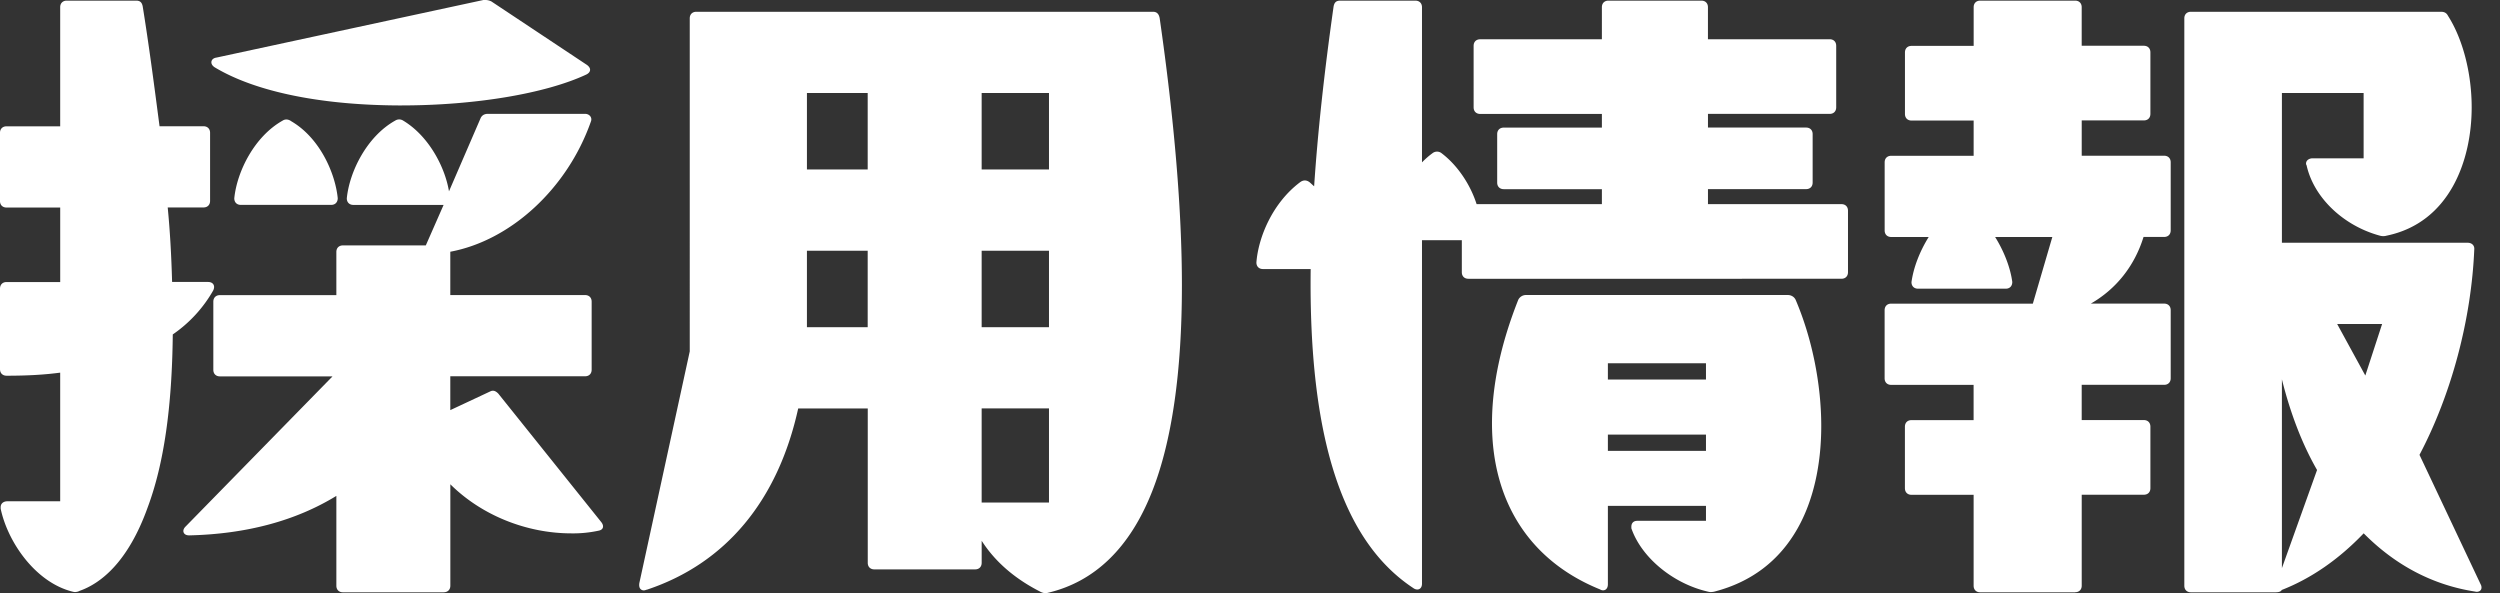
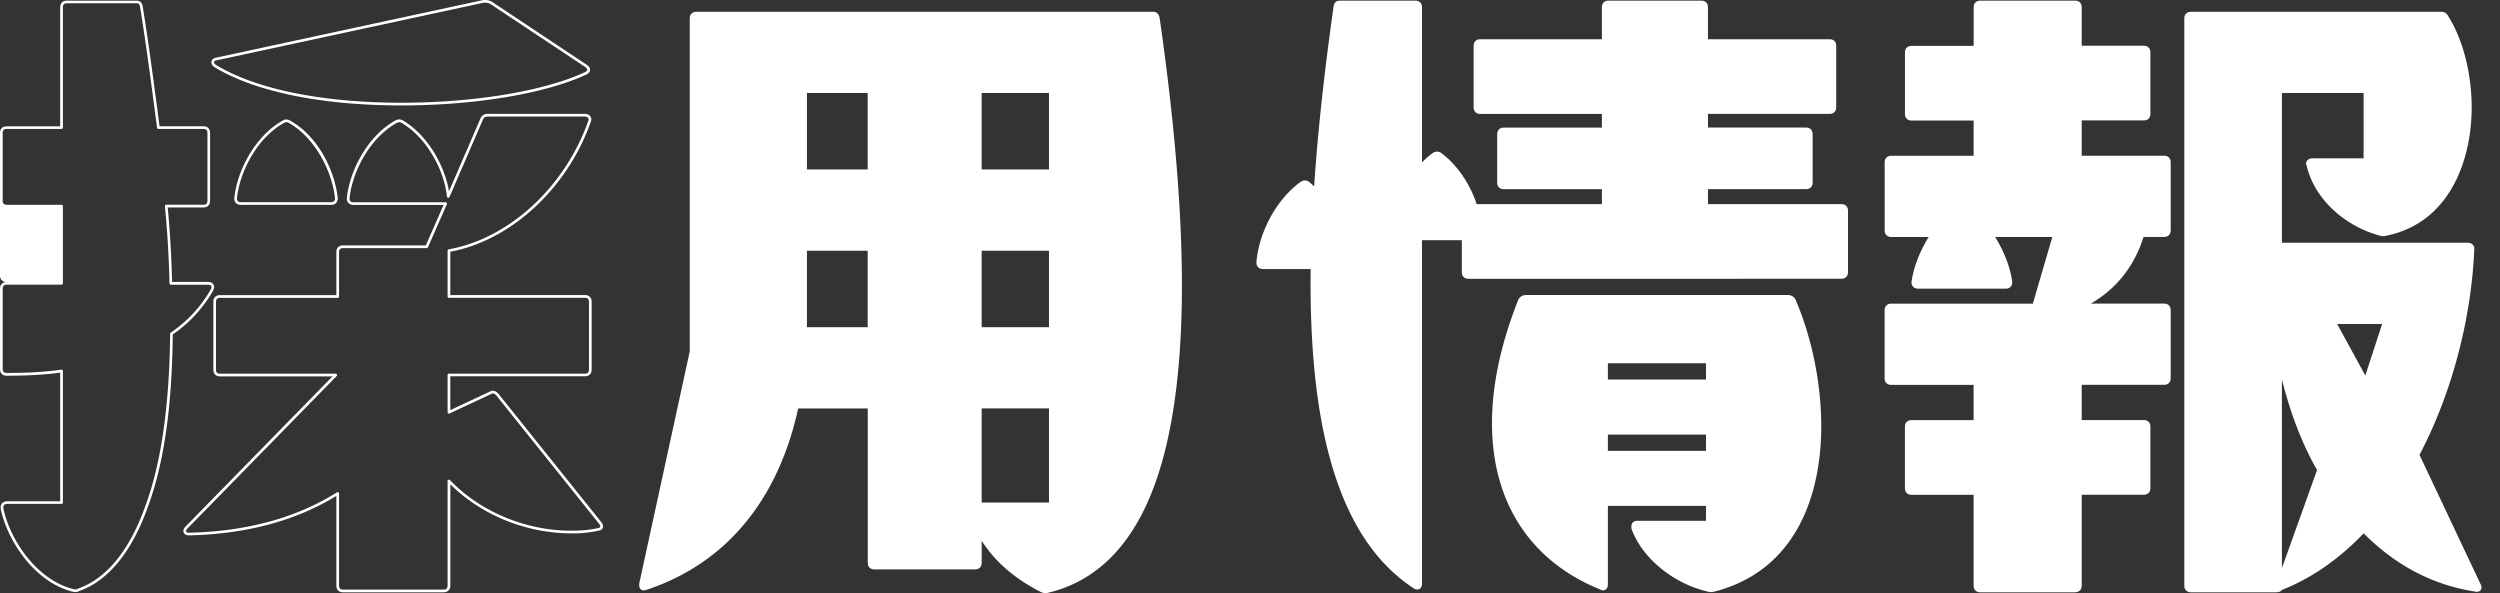
<svg xmlns="http://www.w3.org/2000/svg" width="118" height="28" fill="none">
  <rect width="100%" height="100%" fill="#333333" stroke="none" />
  <g clip-path="url(#clip0_895_10108)" fill="#fff">
-     <path d="M.31 13.375h2.595V9.731H.311c-.154 0-.247-.093-.247-.247V6.272c0-.154.093-.247.247-.247h2.594V.34c0-.154.093-.247.247-.247h3.274c.154 0 .216.061.247.217.31 1.914.557 3.83.804 5.714h2.13c.155 0 .248.093.248.247v3.212c0 .154-.093.247-.247.247h-1.76c.123 1.236.185 2.471.216 3.644h1.76c.186 0 .278.124.186.309a6.185 6.185 0 01-1.914 2.07c-.03 3.181-.37 5.99-1.173 8.154-.649 1.822-1.7 3.397-3.182 3.923a.359.359 0 01-.308.03C1.733 27.427.437 25.606.097 24v-.062c0-.154.123-.216.247-.216h2.564v-6.208c-.895.123-1.76.154-2.595.154-.154 0-.247-.093-.247-.247v-3.8c0-.154.093-.247.247-.247H.311zm15.63 14.27v-4.354c-1.915 1.205-4.294 1.853-7.013 1.916-.216 0-.277-.154-.123-.309l7.042-7.196H10.38c-.155 0-.248-.093-.248-.247v-3.212c0-.154.093-.247.248-.247h5.56v-2.1c0-.155.092-.248.246-.248h3.954l.895-2.038h-4.354c-.155 0-.248-.093-.248-.247.124-1.235.928-2.872 2.255-3.613a.277.277 0 01.308 0c1.236.74 2.038 2.285 2.162 3.52l1.575-3.644c.063-.154.186-.186.308-.186h4.572c.154 0 .277.124.216.278-1.019 2.903-3.52 5.56-6.64 6.115v2.161h6.424c.154 0 .247.093.247.247v3.213c0 .154-.093.247-.247.247h-6.425v1.76l1.977-.927c.124-.061.217 0 .308.093l4.85 6.054c.123.154.092.277-.094.308a5.664 5.664 0 01-1.266.123c-1.946 0-4.2-.771-5.776-2.41v4.943c0 .154-.093.247-.247.247h-4.756c-.154 0-.247-.093-.247-.247h.002zM10.224 2.783L22.828.064h.093c.093 0 .185.03.247.062l4.509 2.996c.154.123.154.247-.031.34-1.916.895-5.282 1.452-8.68 1.452-3.396 0-6.701-.525-8.802-1.79-.186-.124-.154-.31.061-.34v-.002zm3.15 2.965c.093-.062.217-.062.34.03 1.266.742 2.038 2.348 2.162 3.584 0 .154-.093.247-.247.247h-4.262c-.154 0-.247-.093-.247-.247.123-1.236.926-2.873 2.254-3.614z" />
-     <path d="M20.942 27.957h-4.756c-.188 0-.31-.123-.31-.311v-4.24c-1.914 1.175-4.25 1.802-6.946 1.864-.131 0-.225-.048-.261-.135-.036-.086-.003-.19.09-.282l6.936-7.088h-5.316c-.188 0-.31-.123-.31-.311V14.24c0-.188.122-.31.31-.31h5.497v-2.037c0-.189.122-.31.31-.31h3.912l.84-1.911h-4.259c-.188 0-.31-.123-.31-.311.126-1.262.95-2.925 2.287-3.67a.346.346 0 01.376.003c1.198.72 1.969 2.177 2.16 3.337l1.484-3.434c.089-.224.298-.224.367-.224h4.571c.106 0 .201.047.255.125.047.07.055.155.021.24-1.104 3.145-3.767 5.609-6.636 6.144v2.045h6.361c.189 0 .311.122.311.31v3.213c0 .189-.122.31-.31.31h-6.362v1.598l1.887-.884c.162-.08.284.008.38.106l4.855 6.059c.1.126.096.218.076.273-.019.05-.071.115-.207.138a5.666 5.666 0 01-1.277.125c-2.128 0-4.251-.863-5.712-2.317v4.787c0 .188-.123.31-.311.31h-.003zm-5.003-4.73a.06.06 0 01.03.007.064.064 0 01.034.056v4.355c0 .12.064.183.183.183h4.756c.12 0 .184-.064.184-.183v-4.942c0-.026.015-.05.04-.059a.063.063 0 01.07.015c1.439 1.497 3.581 2.39 5.73 2.39.486 0 .896-.04 1.252-.122.064-.01.103-.032.113-.06.013-.032-.009-.088-.056-.148l-4.849-6.054c-.094-.094-.154-.115-.23-.075l-1.979.927a.066.066 0 01-.06-.004.064.064 0 01-.03-.053V17.7c0-.036.028-.064.064-.064h6.424c.12 0 .184-.064.184-.184V14.24c0-.12-.064-.183-.184-.183h-6.424a.063.063 0 01-.064-.064v-2.162c0-.03.022-.057.052-.062 2.846-.507 5.495-2.947 6.592-6.074.019-.047.016-.09-.008-.124a.18.18 0 00-.149-.069h-4.571c-.137 0-.21.042-.25.146l-1.575 3.646a.065.065 0 01-.07.038.065.065 0 01-.053-.056c-.116-1.16-.885-2.725-2.13-3.472a.218.218 0 00-.241-.001c-1.302.727-2.105 2.344-2.227 3.566 0 .114.064.177.183.177h4.355c.022 0 .042.01.054.03.011.018.014.04.005.06l-.896 2.038a.064.064 0 01-.058.038h-3.954c-.12 0-.183.063-.183.183v2.1a.063.063 0 01-.064.064h-5.56c-.12 0-.183.064-.183.184v3.212c0 .12.064.183.184.183h5.466c.026 0 .049.016.059.04a.062.062 0 01-.013.069L8.85 24.943c-.054.054-.078.11-.064.145.014.035.069.056.141.056 2.719-.062 5.066-.703 6.978-1.905a.064.064 0 01.034-.01v-.003zm-12.376 4.72a.616.616 0 01-.148-.023C1.66 27.477.363 25.576.032 24.014l-.001-.012v-.061c0-.194.156-.28.31-.28h2.5v-6.072c-.755.1-1.538.145-2.53.145-.189 0-.311-.122-.311-.31v-3.8c0-.189.122-.311.31-.311h2.532V9.796H.31c-.189 0-.311-.122-.311-.31V6.272c0-.188.122-.31.31-.31h2.532V.34c0-.188.122-.31.31-.31h3.274c.182 0 .271.077.31.267.29 1.797.527 3.608.756 5.36l.04.302h2.074c.189 0 .311.122.311.31v3.213c0 .188-.122.31-.31.31h-1.69c.104 1.063.171 2.216.207 3.517h1.698c.116 0 .206.042.252.117.047.077.043.178-.01.284a6.28 6.28 0 01-1.908 2.075c-.036 3.442-.42 6.107-1.177 8.143-.95 2.667-2.275 3.627-3.22 3.96a.423.423 0 01-.199.055l.003.003zM.158 23.994c.325 1.523 1.586 3.373 3.287 3.806.111.028.157.028.265-.027.926-.328 2.218-1.266 3.15-3.887.744-2.002 1.138-4.738 1.17-8.134 0-.02.01-.04.029-.052a6.142 6.142 0 001.895-2.048c.032-.063.037-.12.014-.157-.023-.036-.075-.057-.144-.057h-1.76A.065.065 0 018 13.375a48.937 48.937 0 00-.216-3.64.066.066 0 01.016-.05.064.064 0 01.047-.02h1.76c.12 0 .184-.064.184-.183V6.269c0-.12-.064-.183-.183-.183H7.477a.066.066 0 01-.064-.055l-.047-.358C7.136 3.922 6.9 2.112 6.61.318 6.585.191 6.546.155 6.426.155H3.152c-.12 0-.183.064-.183.184v5.683a.063.063 0 01-.064.064H.311c-.12 0-.184.063-.184.183v3.213c0 .12.064.183.184.183h2.594c.036 0 .064.028.064.064v3.644a.063.063 0 01-.064.063H.311c-.12 0-.184.064-.184.184v3.8c0 .119.064.183.184.183 1.017 0 1.815-.047 2.585-.154a.062.062 0 01.051.015c.014.011.022.03.022.048v6.208a.063.063 0 01-.064.064H.341c-.054 0-.183.015-.183.153v.057zM15.63 9.671h-4.262c-.188 0-.31-.122-.31-.31.126-1.263.95-2.922 2.284-3.669.123-.08.275-.067.412.035 1.33.778 2.067 2.426 2.187 3.627 0 .195-.123.317-.311.317zm-2.116-3.904a.183.183 0 00-.104.032l-.004.003c-1.298.723-2.1 2.34-2.223 3.564 0 .113.064.177.184.177h4.262c.12 0 .183-.064.183-.184-.12-1.2-.892-2.802-2.13-3.528a.286.286 0 00-.169-.065l.001.001zm5.452-.79c-3.772 0-6.91-.64-8.836-1.802-.116-.076-.17-.18-.148-.279.022-.093.107-.159.23-.177l12.6-2.718.015-.001h.092c.125 0 .235.048.276.069l4.516 3c.103.08.15.162.14.245-.009.08-.069.15-.177.204-1.923.9-5.259 1.458-8.707 1.458h-.001zm3.867-4.85L10.238 2.844h-.005c-.07.01-.119.04-.127.08-.01.045.025.1.091.144 1.905 1.148 5.019 1.781 8.767 1.781 3.43 0 6.746-.554 8.653-1.446.063-.031.101-.068.105-.103.004-.035-.028-.081-.088-.13L23.132.178a.516.516 0 00-.212-.05h-.086zm26.279 27.734c-1.452-.741-2.317-1.667-2.842-2.564v1.266c0 .155-.093.248-.247.248h-4.756c-.154 0-.247-.093-.247-.248v-7.35h-3.397c-.958 4.417-3.397 7.32-7.104 8.555-.03 0-.093.03-.123.03-.124 0-.186-.092-.154-.277l2.378-10.933V.866c0-.154.093-.247.247-.247h21.559c.154 0 .216.093.247.247.648 4.51 1.05 8.803 1.05 12.602 0 7.691-1.636 13.374-6.3 14.456-.093.03-.187 0-.309-.061l-.002-.002zM41.02 8.064V4.327h-2.996v3.737h2.996zm0 7.444V11.77h-2.996v3.737h2.996zm8.555-7.444V4.327H46.27v3.737h3.305zm0 7.444V11.77H46.27v3.737h3.305zm0 8.276v-4.571H46.27v4.571h3.305z" />
+     <path d="M20.942 27.957h-4.756c-.188 0-.31-.123-.31-.311v-4.24c-1.914 1.175-4.25 1.802-6.946 1.864-.131 0-.225-.048-.261-.135-.036-.086-.003-.19.09-.282l6.936-7.088h-5.316c-.188 0-.31-.123-.31-.311V14.24c0-.188.122-.31.31-.31h5.497v-2.037c0-.189.122-.31.31-.31h3.912l.84-1.911h-4.259c-.188 0-.31-.123-.31-.311.126-1.262.95-2.925 2.287-3.67a.346.346 0 01.376.003c1.198.72 1.969 2.177 2.16 3.337l1.484-3.434c.089-.224.298-.224.367-.224h4.571c.106 0 .201.047.255.125.047.07.055.155.021.24-1.104 3.145-3.767 5.609-6.636 6.144v2.045h6.361c.189 0 .311.122.311.31v3.213c0 .189-.122.31-.31.31h-6.362v1.598l1.887-.884c.162-.08.284.008.38.106l4.855 6.059c.1.126.096.218.076.273-.019.05-.071.115-.207.138a5.666 5.666 0 01-1.277.125c-2.128 0-4.251-.863-5.712-2.317v4.787c0 .188-.123.31-.311.31h-.003zm-5.003-4.73a.06.06 0 01.03.007.064.064 0 01.034.056v4.355c0 .12.064.183.183.183h4.756c.12 0 .184-.064.184-.183v-4.942c0-.026.015-.05.04-.059a.063.063 0 01.07.015c1.439 1.497 3.581 2.39 5.73 2.39.486 0 .896-.04 1.252-.122.064-.01.103-.032.113-.06.013-.032-.009-.088-.056-.148l-4.849-6.054c-.094-.094-.154-.115-.23-.075l-1.979.927a.066.066 0 01-.06-.004.064.064 0 01-.03-.053V17.7c0-.036.028-.064.064-.064h6.424c.12 0 .184-.064.184-.184V14.24c0-.12-.064-.183-.184-.183h-6.424a.063.063 0 01-.064-.064v-2.162c0-.03.022-.057.052-.062 2.846-.507 5.495-2.947 6.592-6.074.019-.047.016-.09-.008-.124a.18.18 0 00-.149-.069h-4.571c-.137 0-.21.042-.25.146l-1.575 3.646a.065.065 0 01-.07.038.065.065 0 01-.053-.056c-.116-1.16-.885-2.725-2.13-3.472a.218.218 0 00-.241-.001c-1.302.727-2.105 2.344-2.227 3.566 0 .114.064.177.183.177h4.355c.022 0 .042.01.054.03.011.018.014.04.005.06l-.896 2.038a.064.064 0 01-.058.038h-3.954c-.12 0-.183.063-.183.183v2.1a.063.063 0 01-.064.064h-5.56c-.12 0-.183.064-.183.184v3.212c0 .12.064.183.184.183h5.466c.026 0 .049.016.059.04a.062.062 0 01-.013.069L8.85 24.943c-.054.054-.078.11-.064.145.014.035.069.056.141.056 2.719-.062 5.066-.703 6.978-1.905a.064.064 0 01.034-.01v-.003zm-12.376 4.72a.616.616 0 01-.148-.023C1.66 27.477.363 25.576.032 24.014l-.001-.012v-.061c0-.194.156-.28.31-.28h2.5v-6.072c-.755.1-1.538.145-2.53.145-.189 0-.311-.122-.311-.31v-3.8c0-.189.122-.311.31-.311h2.532H.31c-.189 0-.311-.122-.311-.31V6.272c0-.188.122-.31.31-.31h2.532V.34c0-.188.122-.31.31-.31h3.274c.182 0 .271.077.31.267.29 1.797.527 3.608.756 5.36l.04.302h2.074c.189 0 .311.122.311.31v3.213c0 .188-.122.31-.31.31h-1.69c.104 1.063.171 2.216.207 3.517h1.698c.116 0 .206.042.252.117.047.077.043.178-.01.284a6.28 6.28 0 01-1.908 2.075c-.036 3.442-.42 6.107-1.177 8.143-.95 2.667-2.275 3.627-3.22 3.96a.423.423 0 01-.199.055l.003.003zM.158 23.994c.325 1.523 1.586 3.373 3.287 3.806.111.028.157.028.265-.027.926-.328 2.218-1.266 3.15-3.887.744-2.002 1.138-4.738 1.17-8.134 0-.02.01-.04.029-.052a6.142 6.142 0 001.895-2.048c.032-.063.037-.12.014-.157-.023-.036-.075-.057-.144-.057h-1.76A.065.065 0 018 13.375a48.937 48.937 0 00-.216-3.64.066.066 0 01.016-.05.064.064 0 01.047-.02h1.76c.12 0 .184-.064.184-.183V6.269c0-.12-.064-.183-.183-.183H7.477a.066.066 0 01-.064-.055l-.047-.358C7.136 3.922 6.9 2.112 6.61.318 6.585.191 6.546.155 6.426.155H3.152c-.12 0-.183.064-.183.184v5.683a.063.063 0 01-.064.064H.311c-.12 0-.184.063-.184.183v3.213c0 .12.064.183.184.183h2.594c.036 0 .064.028.064.064v3.644a.063.063 0 01-.064.063H.311c-.12 0-.184.064-.184.184v3.8c0 .119.064.183.184.183 1.017 0 1.815-.047 2.585-.154a.062.062 0 01.051.015c.014.011.022.03.022.048v6.208a.063.063 0 01-.064.064H.341c-.054 0-.183.015-.183.153v.057zM15.63 9.671h-4.262c-.188 0-.31-.122-.31-.31.126-1.263.95-2.922 2.284-3.669.123-.08.275-.067.412.035 1.33.778 2.067 2.426 2.187 3.627 0 .195-.123.317-.311.317zm-2.116-3.904a.183.183 0 00-.104.032l-.004.003c-1.298.723-2.1 2.34-2.223 3.564 0 .113.064.177.184.177h4.262c.12 0 .183-.064.183-.184-.12-1.2-.892-2.802-2.13-3.528a.286.286 0 00-.169-.065l.001.001zm5.452-.79c-3.772 0-6.91-.64-8.836-1.802-.116-.076-.17-.18-.148-.279.022-.093.107-.159.23-.177l12.6-2.718.015-.001h.092c.125 0 .235.048.276.069l4.516 3c.103.08.15.162.14.245-.009.08-.069.15-.177.204-1.923.9-5.259 1.458-8.707 1.458h-.001zm3.867-4.85L10.238 2.844h-.005c-.07.01-.119.04-.127.08-.01.045.025.1.091.144 1.905 1.148 5.019 1.781 8.767 1.781 3.43 0 6.746-.554 8.653-1.446.063-.031.101-.068.105-.103.004-.035-.028-.081-.088-.13L23.132.178a.516.516 0 00-.212-.05h-.086zm26.279 27.734c-1.452-.741-2.317-1.667-2.842-2.564v1.266c0 .155-.093.248-.247.248h-4.756c-.154 0-.247-.093-.247-.248v-7.35h-3.397c-.958 4.417-3.397 7.32-7.104 8.555-.03 0-.093.03-.123.03-.124 0-.186-.092-.154-.277l2.378-10.933V.866c0-.154.093-.247.247-.247h21.559c.154 0 .216.093.247.247.648 4.51 1.05 8.803 1.05 12.602 0 7.691-1.636 13.374-6.3 14.456-.093.03-.187 0-.309-.061l-.002-.002zM41.02 8.064V4.327h-2.996v3.737h2.996zm0 7.444V11.77h-2.996v3.737h2.996zm8.555-7.444V4.327H46.27v3.737h3.305zm0 7.444V11.77H46.27v3.737h3.305zm0 8.276v-4.571H46.27v4.571h3.305z" />
    <path d="M49.346 28a.612.612 0 01-.262-.081c-1.2-.613-2.125-1.418-2.749-2.395v1.04c0 .19-.122.311-.31.311h-4.757c-.188 0-.31-.122-.31-.31v-7.287h-3.283c-.959 4.358-3.425 7.316-7.135 8.553a.234.234 0 00-.062.017.26.26 0 01-.082.018.214.214 0 01-.17-.071c-.052-.062-.068-.157-.048-.28l2.378-10.93V.866c0-.188.122-.31.31-.31h21.56c.224 0 .284.17.31.297.697 4.85 1.05 9.095 1.05 12.615 0 4.09-.472 7.364-1.406 9.73-1.048 2.66-2.712 4.27-4.945 4.788a.272.272 0 01-.089.014zm-.206-.195c.129.064.196.08.26.059 2.194-.51 3.828-2.094 4.86-4.712.928-2.35 1.398-5.61 1.398-9.682 0-3.515-.353-7.752-1.05-12.594-.032-.16-.092-.192-.183-.192h-21.56c-.12 0-.183.064-.183.183V16.59l-.001.014-2.378 10.933c-.013.08-.006.143.02.175.005.006.023.027.073.027a.235.235 0 00.042-.013.38.38 0 01.07-.018c3.675-1.228 6.114-4.169 7.054-8.506a.063.063 0 01.062-.05h3.397c.036 0 .064.029.064.064v7.35c0 .12.064.184.183.184h4.756c.12 0 .184-.063.184-.183V25.3c0-.03.019-.054.047-.061a.064.064 0 01.071.029c.612 1.043 1.56 1.896 2.815 2.538h-.001zm.435-3.957H46.27a.063.063 0 01-.064-.064v-4.571c0-.036.028-.064.064-.064h3.305c.036 0 .064.028.064.064v4.571a.063.063 0 01-.064.064zm-3.241-.128h3.178v-4.444h-3.178v4.444zm3.241-8.149H46.27a.063.063 0 01-.064-.063V11.77c0-.036.028-.064.064-.064h3.305c.036 0 .064.028.064.063v3.738a.063.063 0 01-.064.063zm-3.241-.127h3.178v-3.61h-3.178v3.61zm-5.314.127h-2.996a.063.063 0 01-.063-.063V11.77c0-.036.028-.064.063-.064h2.996c.036 0 .064.028.064.063v3.738a.063.063 0 01-.064.063zm-2.933-.127h2.868v-3.61h-2.868v3.61zm11.488-7.316H46.27a.063.063 0 01-.064-.064V4.327c0-.036.028-.064.064-.064h3.305c.036 0 .064.028.064.064v3.737a.063.063 0 01-.064.064zM46.334 8h3.178V4.39h-3.178V8zm-5.314.128h-2.996a.063.063 0 01-.063-.064V4.327c0-.036.028-.064.063-.064h2.996c.036 0 .064.028.064.064v3.737a.063.063 0 01-.064.064zM38.087 8h2.868V4.39h-2.868V8zm23.843 4.635h-2.316c-.155 0-.247-.093-.247-.247.092-1.235.802-2.811 2.037-3.737.124-.093.247-.093.371 0l.308.278c.186-2.842.525-5.777.928-8.618.03-.154.092-.217.247-.217h3.552c.154 0 .247.093.247.247v7.474c.186-.185.37-.37.587-.524.124-.093.247-.093.371 0 .772.587 1.359 1.513 1.637 2.41h6.023v-.835H70.98c-.154 0-.247-.093-.247-.247V6.334c0-.154.093-.247.247-.247h4.695v-.772h-5.807c-.154 0-.247-.093-.247-.247V2.165c0-.154.093-.247.247-.247h5.807V.341c0-.154.093-.247.247-.247h4.386c.154 0 .247.093.247.247v1.576h5.806c.155 0 .248.093.248.247v2.903c0 .154-.093.247-.247.247h-5.807v.772h4.694c.155 0 .248.093.248.247v2.285c0 .154-.093.247-.248.247h-4.694v.834h6.362c.154 0 .247.093.247.247v2.903c0 .154-.093.247-.247.247H69.312c-.154 0-.248-.093-.248-.247v-1.575h-2.007V27.55c0 .186-.123.278-.308.154-3.8-2.501-4.911-8.308-4.819-15.073v.004zm10.1 1.358h12.355c.123 0 .247.062.308.186.741 1.73 1.205 3.86 1.205 5.93 0 3.49-1.329 6.796-4.973 7.753a.529.529 0 01-.308 0c-1.73-.4-3.12-1.699-3.552-2.934v-.063c0-.154.093-.216.216-.216h3.305v-.834H75.83v3.767c0 .186-.123.278-.277.186-3.583-1.452-5.066-4.417-5.066-7.784 0-1.883.464-3.86 1.236-5.806a.34.34 0 01.308-.186l-.001.001zm8.555 3.985v-.895H75.83v.895h4.756zm0 3.367v-.896H75.83v.896h4.756z" />
    <path d="M80.77 27.948a.695.695 0 01-.17-.026c-1.636-.38-3.116-1.603-3.596-2.975a.059.059 0 01-.004-.022v-.062c0-.176.104-.28.28-.28h3.242v-.707h-4.63v3.704c0 .12-.044.214-.123.258-.072.04-.161.035-.25-.019-3.284-1.33-5.097-4.114-5.097-7.838 0-1.795.418-3.757 1.24-5.83a.404.404 0 01.369-.226h12.355c.158 0 .298.084.365.22.771 1.798 1.212 3.968 1.212 5.96 0 1.882-.39 3.562-1.129 4.857-.86 1.51-2.169 2.504-3.892 2.956a.7.7 0 01-.17.026l-.002.004zm-3.642-3.032c.398 1.122 1.726 2.471 3.503 2.884a.474.474 0 00.279 0c1.84-.483 4.924-2.125 4.924-7.69 0-1.975-.437-4.127-1.2-5.906a.276.276 0 00-.25-.146H72.03a.278.278 0 00-.252.15c-.816 2.053-1.23 4-1.23 5.779 0 3.668 1.785 6.412 5.026 7.724.058.033.101.04.132.022.037-.022.06-.077.06-.148v-3.768c0-.036.027-.064.063-.064h4.756c.036 0 .064.028.064.064v.834a.063.063 0 01-.064.064H77.28c-.105 0-.153.048-.153.153v.05l.001-.002zm-10.226 2.91a.342.342 0 01-.19-.066c-3.361-2.213-4.947-7.14-4.848-15.061h-2.252c-.188 0-.31-.122-.31-.31.089-1.184.76-2.812 2.063-3.789.146-.11.3-.11.447 0l.215.194c.17-2.541.47-5.322.919-8.492.038-.194.128-.271.31-.271h3.552c.188 0 .31.122.31.31v7.322c.15-.15.309-.297.487-.425a.347.347 0 01.446 0c.727.553 1.34 1.446 1.645 2.398h5.913v-.707h-4.631c-.189 0-.311-.123-.311-.311V6.333c0-.189.122-.31.31-.31h4.632v-.645h-5.743c-.189 0-.311-.123-.311-.311V2.164c0-.189.122-.31.31-.31h5.744V.34c0-.188.122-.31.31-.31h4.386c.188 0 .31.122.31.31v1.512h5.744c.189 0 .31.122.31.311v2.903c0 .188-.121.31-.31.31h-5.743v.645h4.631c.189 0 .31.122.31.31v2.286c0 .188-.121.31-.31.31h-4.631v.708h6.298c.189 0 .311.122.311.31v2.903c0 .189-.122.31-.31.31H69.308c-.188 0-.31-.121-.31-.31v-1.512h-1.88V27.55c0 .119-.045.21-.123.251a.203.203 0 01-.097.023l.003.003zm-5.31-19.181a.25.25 0 00-.15.057c-1.27.953-1.926 2.541-2.012 3.691 0 .116.064.178.184.178h2.317c.016 0 .033.007.045.02.012.012.02.028.018.045-.108 7.913 1.459 12.825 4.79 15.019.063.043.12.056.155.037.034-.018.055-.07.055-.14V11.277c0-.035.028-.064.063-.064h2.007c.036 0 .064.029.064.064v1.576c0 .12.064.183.184.183h17.605c.12 0 .183-.064.183-.183V9.949c0-.12-.063-.184-.183-.184h-6.362a.063.063 0 01-.064-.063v-.834c0-.036.028-.064.064-.064h4.695c.12 0 .183-.064.183-.184V6.335c0-.12-.064-.183-.183-.183h-4.695a.063.063 0 01-.064-.064v-.772c0-.035.028-.063.064-.063h5.806c.12 0 .184-.064.184-.184V2.167c0-.12-.064-.184-.183-.184h-5.807a.063.063 0 01-.064-.064V.341c0-.12-.064-.183-.183-.183h-4.386c-.12 0-.183.064-.183.183v1.576a.063.063 0 01-.064.064h-5.807c-.12 0-.183.063-.183.183v2.903c0 .12.064.183.183.183h5.807c.036 0 .064.028.064.064v.772a.063.063 0 01-.064.063H70.98c-.12 0-.183.064-.183.184v2.285c0 .12.063.183.183.183h4.695c.036 0 .064.028.064.064v.834a.063.063 0 01-.064.064h-6.023a.064.064 0 01-.061-.045c-.293-.942-.897-1.831-1.615-2.378-.1-.075-.194-.075-.295 0a4.71 4.71 0 00-.58.52.065.065 0 01-.068.014.063.063 0 01-.04-.059V.341c0-.12-.063-.183-.183-.183h-3.552c-.119 0-.16.036-.185.164-.455 3.219-.758 6.035-.926 8.61a.062.062 0 01-.04.054.063.063 0 01-.066-.011l-.308-.278a.234.234 0 00-.141-.054v.002zm18.993 12.764H75.83a.063.063 0 01-.063-.064v-.896c0-.035.027-.063.063-.063h4.756c.036 0 .064.028.064.063v.896a.063.063 0 01-.064.064zm-4.692-.128h4.629v-.768h-4.63v.768zm4.692-3.239H75.83a.063.063 0 01-.063-.064v-.895c0-.036.027-.064.063-.064h4.756c.036 0 .064.028.064.064v.895a.063.063 0 01-.064.064zm-4.692-.127h4.629v-.768h-4.63v.768zm13.371-3.519h6.733l.958-3.274h-2.903c.464.71.772 1.513.865 2.193 0 .155-.093.248-.247.248h-4.14c-.154 0-.247-.094-.247-.248.093-.678.402-1.482.865-2.193h-1.884c-.154 0-.247-.093-.247-.247V7.663c0-.154.093-.247.247-.247h3.954V5.625h-2.996c-.154 0-.247-.093-.247-.247V2.475c0-.154.093-.247.247-.247h2.996V.34c0-.154.093-.247.247-.247h4.479c.154 0 .247.093.247.247v1.884h2.995c.154 0 .247.093.247.247v2.903c0 .154-.093.247-.247.247h-2.995v1.791h3.953c.154 0 .247.093.247.247v3.212c0 .155-.093.248-.247.248h-1.019c-.401 1.328-1.266 2.532-2.687 3.273h3.706c.154 0 .247.093.247.247v3.212c0 .154-.093.247-.247.247h-3.953v1.791h2.995c.154 0 .247.093.247.247v2.903c0 .154-.093.247-.247.247h-2.995v4.355c0 .154-.093.247-.247.247h-4.479c-.154 0-.247-.093-.247-.247v-4.355h-2.996c-.154 0-.247-.093-.247-.247v-2.903c0-.154.093-.247.247-.247h2.996V18.1h-3.954c-.154 0-.247-.094-.247-.248V14.64c0-.154.093-.247.247-.247v.002zm13.899 13.25V.866c0-.154.093-.247.247-.247h11.798c.124 0 .217.03.278.154.711 1.112 1.112 2.718 1.112 4.294 0 2.687-1.143 5.405-3.954 5.991a.528.528 0 01-.308 0c-1.699-.463-3.058-1.76-3.397-3.243 0-.03-.03-.062-.03-.093 0-.123.123-.185.247-.185h2.471V4.324h-3.984v7.197h8.833c.154 0 .247.093.247.216-.124 3.058-.958 6.641-2.595 9.73l2.903 6.147a.235.235 0 01.031.124c0 .093-.093.154-.217.123-2.007-.31-3.799-1.266-5.282-2.78-1.112 1.173-2.41 2.13-3.923 2.718 0 .062-.093.093-.247.093h-3.984c-.154 0-.247-.093-.247-.247h.001zm4.48-10.285v9.821l1.79-5.003c-.802-1.39-1.389-3.026-1.79-4.818zm4.014.524l.865-2.655h-2.317l1.452 2.655z" />
    <path d="M107.395 27.957h-3.984c-.188 0-.311-.123-.311-.311V.866c0-.188.123-.31.311-.31h11.799c.112 0 .251.02.335.19.699 1.093 1.118 2.71 1.118 4.32 0 2.524-1.052 5.438-4.005 6.055a.584.584 0 01-.337 0c-1.717-.469-3.1-1.791-3.444-3.292l-.002-.014-.008-.017a.154.154 0 01-.022-.076c0-.163.157-.25.311-.25h2.407V4.389h-3.857v7.069h8.77c.183 0 .311.115.311.28-.134 3.327-1.078 6.87-2.587 9.731l2.89 6.118a.294.294 0 01.037.15c0 .06-.026.112-.073.15a.261.261 0 01-.223.036c-1.987-.305-3.76-1.231-5.265-2.75-1.176 1.23-2.477 2.129-3.869 2.674-.024.057-.1.11-.302.11zM103.41.684c-.12 0-.183.064-.183.183v26.779c0 .12.063.183.183.183h3.984c.157 0 .185-.033.185-.033 0-.027.015-.046.039-.055 1.405-.545 2.717-1.454 3.899-2.702a.07.07 0 01.046-.02c.017 0 .033.006.046.018 1.495 1.527 3.261 2.456 5.245 2.762.052.012.093.007.12-.013a.058.058 0 00.023-.048c0-.027 0-.048-.025-.096l-2.904-6.148a.064.064 0 01.002-.058c1.51-2.849 2.453-6.385 2.587-9.701 0-.092-.07-.15-.184-.15h-8.833a.063.063 0 01-.064-.064V4.324c0-.035.028-.063.064-.063h3.984c.036 0 .064.028.064.063v3.213a.063.063 0 01-.064.063h-2.471c-.064 0-.183.026-.183.122l.009.018a.16.16 0 01.021.067c.337 1.453 1.682 2.734 3.351 3.19a.467.467 0 00.277 0c2.88-.601 3.905-3.458 3.905-5.93 0-1.587-.411-3.18-1.102-4.26-.047-.094-.105-.124-.224-.124h-11.798.001zm-5.467 27.273h-4.478c-.189 0-.31-.123-.31-.311v-4.291h-2.933c-.188 0-.31-.123-.31-.311V20.14c0-.188.121-.31.31-.31h2.932v-1.664h-3.89c-.188 0-.31-.122-.31-.31v-3.213c0-.189.122-.311.31-.311h6.686l.92-3.146h-2.7c.425.681.719 1.448.81 2.12 0 .198-.12.32-.309.32h-4.138c-.189 0-.311-.122-.311-.31.093-.682.387-1.449.813-2.13h-1.768c-.189 0-.311-.122-.311-.31V7.663c0-.189.122-.31.31-.31h3.89V5.69h-2.931c-.189 0-.311-.123-.311-.311V2.476c0-.188.122-.31.31-.31h2.933V.34c0-.188.122-.31.31-.31h4.479c.188 0 .31.122.31.31v1.82h2.933c.188 0 .31.123.31.311v2.903c0 .189-.122.31-.31.31h-2.932V7.35h3.889c.189 0 .311.123.311.311v3.212c0 .189-.122.311-.311.311h-.971c-.426 1.368-1.282 2.45-2.487 3.146h3.458c.189 0 .311.122.311.311v3.212c0 .189-.122.311-.311.311h-3.89v1.663h2.933c.188 0 .31.123.31.311v2.903c0 .189-.122.31-.31.31h-2.932v4.292c0 .189-.123.31-.311.31l-.003.005zm-7.721-8c-.12 0-.183.063-.183.183v2.903c0 .12.063.183.183.183h2.996c.035 0 .063.028.063.064v4.355c0 .12.064.183.184.183h4.478c.12 0 .184-.064.184-.183V23.29c0-.036.028-.064.063-.064h2.996c.12 0 .184-.064.184-.183V20.14c0-.12-.064-.184-.184-.184H98.19a.063.063 0 01-.063-.063v-1.791c0-.036.028-.064.063-.064h3.954c.12 0 .183-.063.183-.183v-3.213c0-.12-.063-.183-.183-.183h-3.707a.065.065 0 01-.062-.048.063.063 0 01.032-.072c1.645-.858 2.352-2.234 2.656-3.236a.063.063 0 01.061-.046h1.019c.119 0 .183-.064.183-.183V7.66c0-.12-.064-.183-.183-.183h-3.954a.063.063 0 01-.064-.064v-1.79c0-.036.028-.064.064-.064h2.996c.12 0 .183-.064.183-.184V2.473c0-.12-.063-.183-.183-.183h-2.996a.063.063 0 01-.064-.064V.341c0-.12-.063-.183-.183-.183h-4.478c-.12 0-.184.064-.184.183v1.884a.063.063 0 01-.064.064h-2.995c-.12 0-.184.063-.184.183v2.903c0 .12.064.183.184.183h2.995c.036 0 .064.028.064.064v1.791a.063.063 0 01-.064.064h-3.953c-.12 0-.184.063-.184.183v3.212c0 .12.064.184.184.184h1.884c.023 0 .044.013.056.033.011.02.01.046-.003.065-.45.689-.761 1.479-.855 2.166 0 .112.064.175.185.175h4.138c.12 0 .184-.064.184-.183-.093-.68-.405-1.47-.855-2.158a.063.063 0 01-.002-.065.065.065 0 01.056-.033h2.903a.06.06 0 01.05.025.068.068 0 01.01.056l-.957 3.274a.064.064 0 01-.061.046h-6.733c-.12 0-.184.063-.184.183v3.212c0 .12.064.184.184.184h3.953c.036 0 .064.028.064.063v1.791a.063.063 0 01-.064.064h-2.995l.001.002zm17.421 7.289h-.012a.063.063 0 01-.052-.063v-9.821c0-.032.024-.06.057-.064a.061.061 0 01.069.05c.416 1.856 1.016 3.47 1.784 4.8a.067.067 0 01.006.054l-1.791 5.003a.063.063 0 01-.06.042l-.001-.001zm.063-9.34v8.91l1.659-4.632c-.693-1.206-1.25-2.644-1.659-4.278zm3.951.043a.065.065 0 01-.056-.033l-1.452-2.656a.071.071 0 010-.063.065.065 0 01.055-.032h2.317c.02 0 .039.01.051.027a.068.068 0 01.009.057l-.865 2.657a.063.063 0 01-.055.043h-.006.002zm-1.343-2.657l1.329 2.433.793-2.433h-2.122z" />
  </g>
  <defs>
    <clipPath id="clip0_895_10108">
      <path fill="#fff" d="M0 0h117.127v28H0z" />
    </clipPath>
  </defs>
</svg>